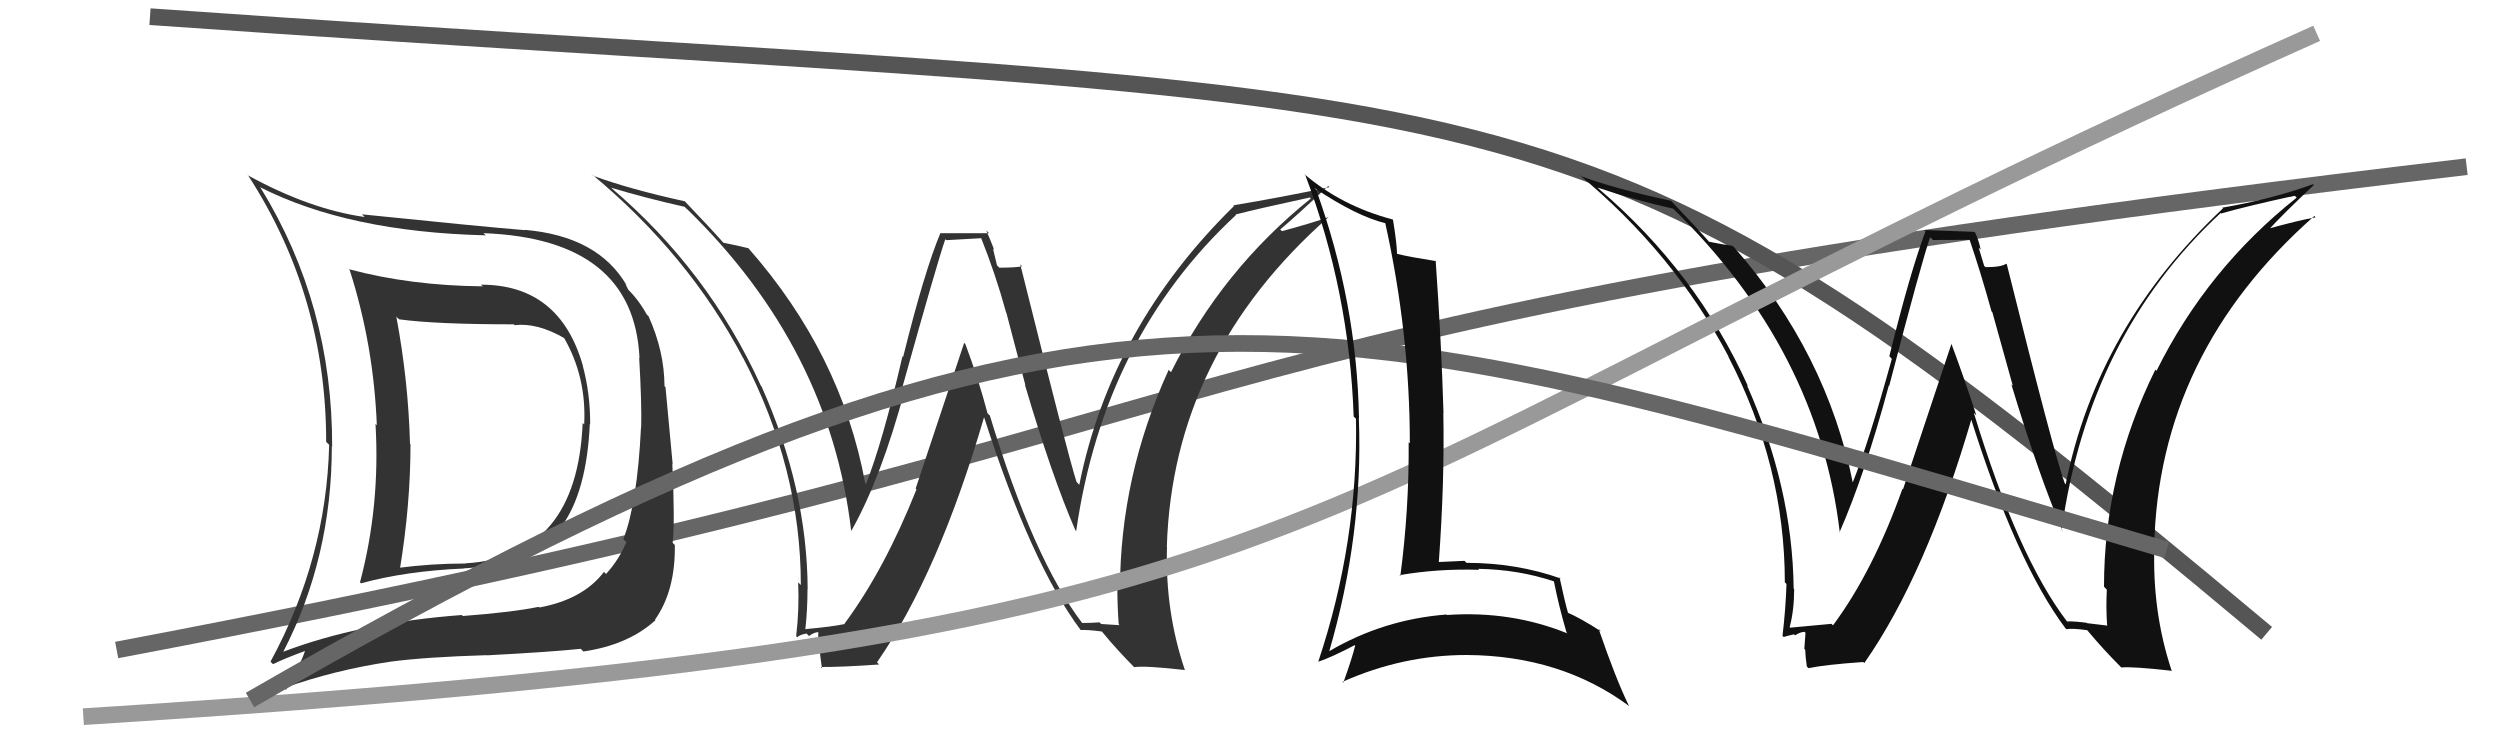
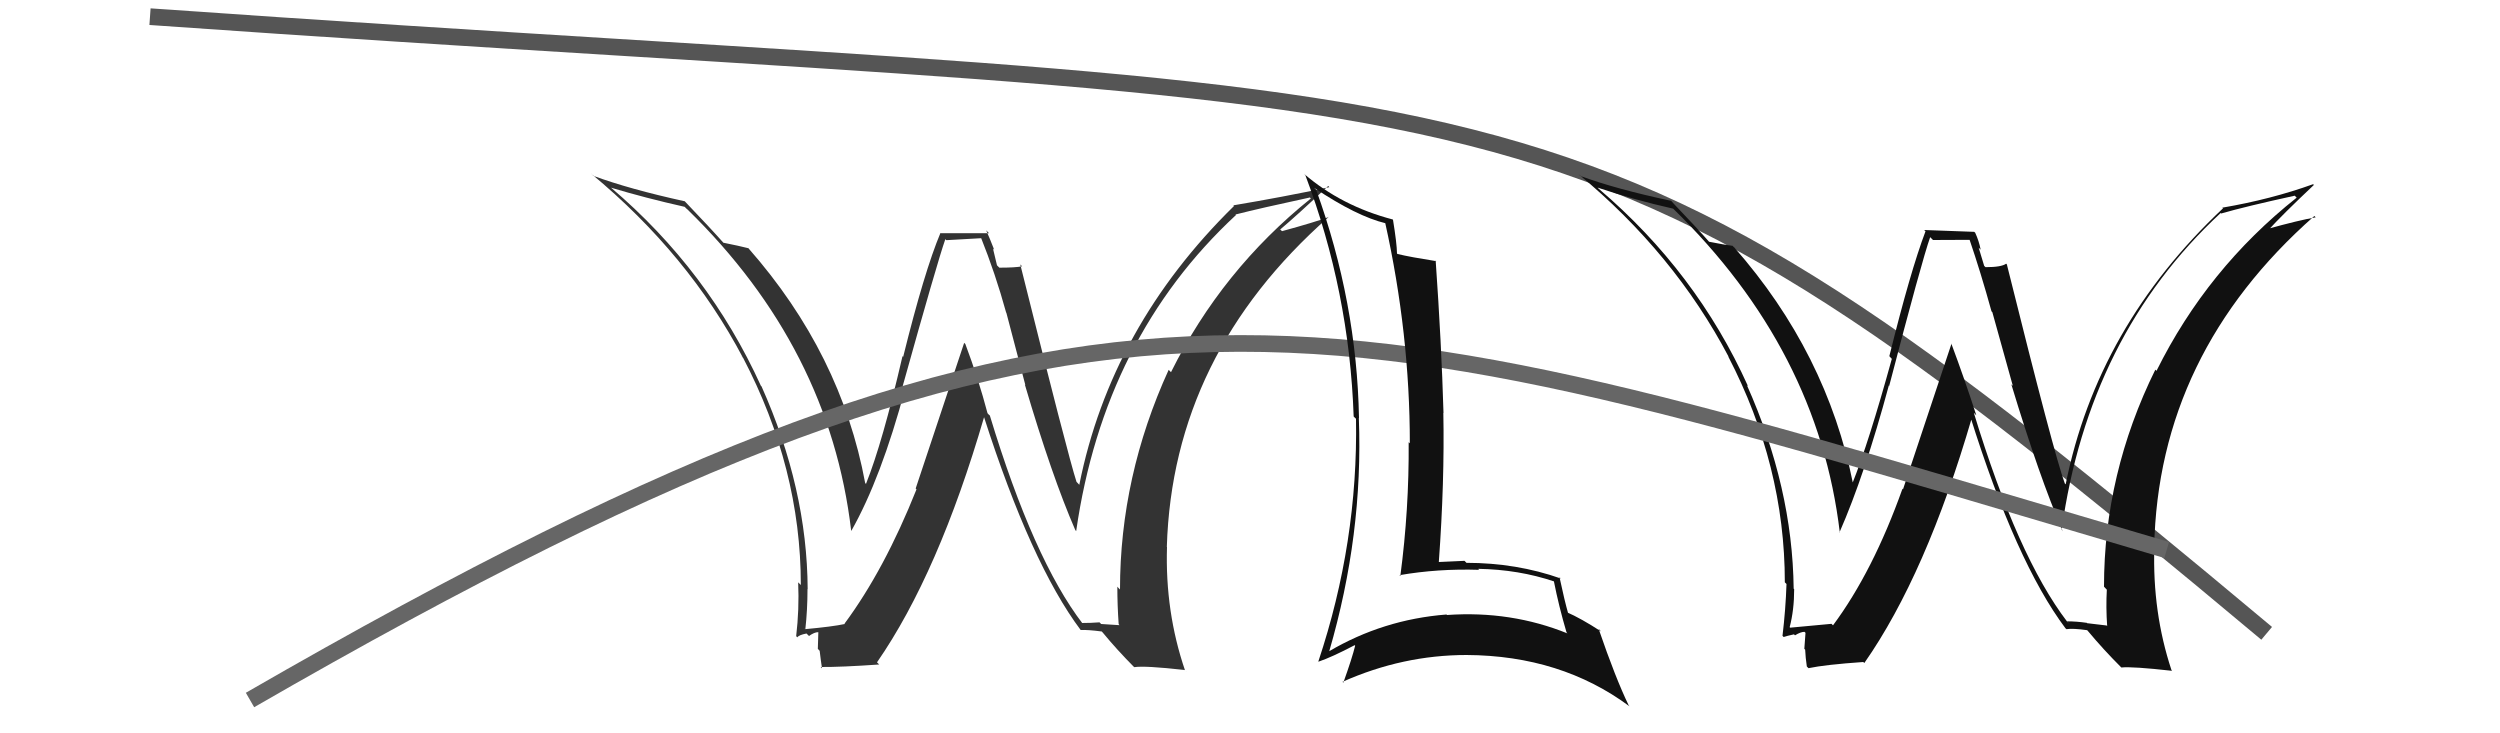
<svg xmlns="http://www.w3.org/2000/svg" width="150" height="44" viewBox="0,0,150,44">
-   <path d="M7 39 C81 25,63 20,148 10" stroke="#666" fill="none" />
  <path d="M9 1 C94 7,93 2,136 38" stroke="#555" fill="none" />
  <path fill="#333" d="M64.87 37.34L64.97 37.44L64.96 37.42Q62.01 33.57 59.39 24.93L59.30 24.85L59.25 24.79Q58.72 22.77 57.92 20.64L57.85 20.57L54.94 29.31L54.99 29.36Q53.07 34.18 50.67 37.42L50.79 37.54L50.69 37.44Q49.94 37.60 48.30 37.75L48.24 37.69L48.32 37.76Q48.45 36.60 48.45 35.34L48.43 35.33L48.46 35.35Q48.43 29.31 45.69 23.18L45.62 23.12L45.66 23.16Q42.51 16.23 36.65 11.25L36.65 11.25L36.66 11.26Q38.72 11.88 41.08 12.41L41.20 12.53L41.24 12.56Q49.78 20.88 51.07 31.84L51.10 31.87L51.08 31.85Q52.87 28.69 54.31 23.32L54.23 23.24L54.16 23.17Q56.23 15.75 56.72 14.35L56.78 14.41L58.91 14.29L58.84 14.21Q59.73 16.43 60.37 18.76L60.38 18.76L61.52 23.10L61.49 23.07Q63.11 28.57 64.52 31.81L64.54 31.83L64.57 31.87Q66.24 20.25 74.16 12.90L74.10 12.84L74.13 12.87Q75.62 12.49 78.59 11.85L78.57 11.82L78.65 11.91Q73.31 16.20 70.26 22.33L70.17 22.24L70.12 22.19Q67.20 28.59 67.20 35.37L67.12 35.29L67.04 35.20Q67.04 36.31 67.12 37.45L67.17 37.51L66.07 37.44L65.97 37.34Q65.48 37.38 64.91 37.38ZM71.24 40.36L71.12 40.24L71.10 40.22Q69.90 36.70 70.02 32.82L69.97 32.77L70.01 32.81Q70.36 21.28 79.72 13.02L79.70 13.00L79.73 13.02Q78.86 13.34 76.92 13.87L76.87 13.82L76.81 13.77Q77.79 12.95 79.69 11.16L79.72 11.18L79.76 11.23Q76.93 11.83 74.00 12.32L74.08 12.40L74.04 12.36Q66.66 19.60 64.76 29.08L64.76 29.09L64.59 28.91Q64.08 27.34 61.22 15.88L61.20 15.85L61.33 15.98Q60.91 16.06 59.96 16.06L59.82 15.92L59.58 14.92L59.65 14.98Q59.39 14.31 59.17 13.82L59.34 13.99L56.44 13.99L56.43 13.97Q55.46 16.28 54.19 21.41L54.25 21.47L54.15 21.37Q52.95 26.56 51.96 29.03L51.98 29.06L51.91 28.98Q50.47 21.22 44.91 14.90L44.88 14.87L44.89 14.89Q44.34 14.75 43.39 14.56L43.35 14.53L43.49 14.66Q42.63 13.69 41.07 12.06L41.10 12.08L41.10 12.08Q37.77 11.35 35.60 10.55L35.48 10.42L35.48 10.43Q41.31 15.26 44.58 21.47L44.45 21.33L44.58 21.46Q48.05 28.09 48.05 35.10L47.95 35.00L47.89 34.94Q47.96 36.57 47.77 38.17L47.86 38.26L47.84 38.24Q47.93 38.10 48.39 38.01L48.53 38.15L48.54 38.16Q48.86 37.93 49.09 37.93L49.10 37.94L49.07 38.93L49.18 39.05Q49.24 39.57 49.32 40.10L49.15 39.93L49.24 40.02Q50.46 40.03 52.75 39.87L52.60 39.72L52.62 39.74Q56.31 34.41 59.05 25.01L59.00 24.96L59.03 24.99Q61.87 33.84 64.84 37.80L64.66 37.63L64.84 37.80Q65.27 37.78 66.11 37.89L66.06 37.84L66.17 37.96Q67.00 38.97 68.06 40.04L67.99 39.97L68.06 40.03Q68.68 39.93 71.08 40.20Z" />
  <path fill="#111" d="M124.02 37.28L124.19 37.46L124.03 37.30Q121.06 33.41 118.43 24.77L118.47 24.81L118.58 24.92Q117.87 22.73 117.07 20.59L117.09 20.62L114.18 29.36L114.15 29.32Q112.38 34.29 109.98 37.52L109.98 37.52L109.89 37.43Q109.05 37.51 107.41 37.66L107.50 37.74L107.38 37.63Q107.65 36.60 107.65 35.35L107.58 35.28L107.62 35.32Q107.55 29.23 104.81 23.10L104.81 23.11L104.88 23.17Q101.79 16.32 95.93 11.33L95.81 11.21L95.84 11.25Q98.03 11.99 100.39 12.52L100.27 12.40L100.37 12.50Q109.09 20.99 110.39 31.96L110.31 31.88L110.37 31.94Q111.88 28.50 113.33 23.13L113.37 23.18L113.35 23.16Q115.31 15.64 115.81 14.23L115.98 14.40L118.21 14.39L118.16 14.34Q118.85 16.36 119.49 18.68L119.54 18.73L120.77 23.15L120.68 23.06Q122.36 28.62 123.76 31.86L123.78 31.87L123.70 31.79Q125.32 20.13 133.24 12.78L133.36 12.90L133.27 12.81Q134.72 12.39 137.69 11.74L137.69 11.75L137.80 11.86Q132.43 16.12 129.39 22.25L129.44 22.30L129.32 22.18Q126.24 28.43 126.24 35.20L126.37 35.34L126.41 35.38Q126.35 36.43 126.43 37.57L126.40 37.53L125.22 37.39L125.21 37.37Q124.59 37.28 124.01 37.28ZM130.44 40.36L130.27 40.19L130.29 40.21Q129.14 36.74 129.26 32.86L129.24 32.84L129.25 32.85Q129.49 21.22 138.86 12.96L138.83 12.93L138.94 13.04Q137.94 13.21 136.00 13.75L135.95 13.70L136.08 13.83Q136.93 12.89 138.83 11.10L138.84 11.11L138.79 11.05Q136.27 11.96 133.34 12.46L133.31 12.43L133.38 12.50Q125.84 19.58 123.94 29.06L123.83 28.95L123.89 29.01Q123.26 27.32 120.41 15.86L120.52 15.98L120.37 15.82Q120.09 16.03 119.13 16.03L119.05 15.95L118.72 14.86L118.84 14.98Q118.74 14.46 118.51 13.96L118.45 13.91L115.45 13.80L115.53 13.88Q114.63 16.25 113.36 21.37L113.47 21.49L113.51 21.53Q112.13 26.54 111.14 29.01L111.25 29.13L111.19 29.06Q109.61 21.16 104.05 14.84L104.01 14.81L103.96 14.75Q103.48 14.69 102.52 14.50L102.68 14.65L102.62 14.59Q101.85 13.71 100.29 12.08L100.40 12.18L100.27 12.05Q96.97 11.35 94.80 10.55L94.82 10.56L94.70 10.44Q100.45 15.20 103.72 21.41L103.78 21.47L103.69 21.38Q107.09 27.93 107.09 34.94L107.26 35.11L107.19 35.04Q107.14 36.55 106.95 38.15L107.04 38.24L107.02 38.22Q107.19 38.16 107.64 38.06L107.74 38.16L107.70 38.12Q108.04 37.91 108.27 37.91L108.33 37.97L108.26 38.93L108.31 38.98Q108.33 39.46 108.41 39.99L108.38 39.96L108.51 40.09Q109.51 39.88 111.80 39.72L111.76 39.69L111.86 39.78Q115.57 34.47 118.31 25.07L118.25 25.01L118.21 24.97Q120.96 33.74 123.93 37.70L123.99 37.75L123.98 37.75Q124.38 37.69 125.22 37.81L125.23 37.81L125.30 37.89Q126.20 38.97 127.27 40.04L127.11 39.89L127.28 40.05Q127.93 39.98 130.33 40.25Z" />
-   <path fill="#333" d="M28.99 17.20L28.89 17.11L28.97 17.18Q24.62 17.14 20.93 16.15L20.96 16.18L20.98 16.20Q22.42 20.69 22.61 25.52L22.55 25.45L22.53 25.44Q22.82 30.33 21.60 34.94L21.63 34.97L21.66 35.00Q24.35 34.26 27.85 34.11L27.98 34.24L27.84 34.10Q31.76 33.91 33.55 31.47L33.51 31.43L33.68 31.60Q35.20 29.54 35.39 25.43L35.37 25.41L35.41 25.45Q35.42 23.63 34.96 21.92L34.90 21.86L34.97 21.93Q33.58 17.08 28.86 17.08ZM16.96 39.09L17.02 39.15L16.99 39.12Q19.91 33.47 19.91 26.77L19.98 26.85L19.93 26.80Q19.95 18.29 15.65 11.29L15.57 11.20L15.58 11.22Q20.88 13.92 29.14 14.12L29.19 14.17L29.01 13.99Q38.03 14.33 38.37 21.48L38.28 21.39L38.35 21.46Q38.51 24.21 38.47 25.65L38.43 25.61L38.46 25.64Q38.24 30.18 37.40 32.35L37.50 32.45L37.58 32.53Q37.13 33.60 36.36 34.44L36.35 34.43L36.24 34.31Q34.99 35.96 32.36 36.45L32.37 36.45L32.32 36.41Q30.78 36.73 27.77 36.96L27.68 36.87L27.72 36.90Q21.58 37.36 16.98 39.11ZM34.85 38.94L34.87 38.95L35.00 39.09Q37.69 38.70 39.33 37.21L39.28 37.16L39.30 37.18Q40.53 35.44 40.49 32.70L40.39 32.60L40.36 32.57Q40.50 31.33 40.34 27.83L40.36 27.85L39.93 23.23L39.87 23.17Q39.86 21.07 38.91 18.97L38.72 18.79L38.80 18.86Q38.27 17.91 37.58 17.27L37.70 17.38L37.53 17.06L37.61 17.14Q35.90 14.17 31.48 13.79L31.54 13.85L31.50 13.81Q28.72 13.58 21.72 12.86L21.81 12.95L21.88 13.02Q18.60 12.56 14.91 10.54L14.76 10.40L14.89 10.53Q19.57 17.76 19.57 26.51L19.61 26.55L19.75 26.69Q19.58 33.53 16.23 39.70L16.37 39.84L16.38 39.85Q17.02 39.53 18.35 39.04L18.33 39.02L18.32 39.00Q18.03 39.90 17.16 41.39L17.11 41.33L17.05 41.28Q20.08 40.20 23.43 39.70L23.53 39.80L23.43 39.70Q25.55 39.42 29.20 39.31L29.22 39.32L29.22 39.32Q33.01 39.12 34.84 38.93ZM34.94 25.36L34.93 25.35L34.96 25.38Q34.62 33.42 27.92 33.80L27.85 33.72L27.93 33.81Q25.88 33.81 23.83 34.08L23.80 34.06L23.98 34.23Q24.63 30.31 24.63 26.66L24.63 26.66L24.60 26.63Q24.50 22.84 23.78 19.00L23.85 19.07L23.95 19.16Q26.14 19.46 30.83 19.46L30.87 19.50L30.88 19.51Q32.24 19.35 33.88 20.30L33.88 20.30L33.83 20.25Q35.20 22.62 35.05 25.47Z" />
-   <path d="M5 43 C84 38,74 31,139 2" stroke="#999" fill="none" />
  <path d="M15 42 C67 12,79 18,130 33" stroke="#666" fill="none" />
  <path fill="#111" d="M78.94 11.35L78.88 11.30L78.85 11.27Q81.40 12.98 83.15 13.40L83.18 13.43L83.11 13.36Q84.59 20.02 84.59 26.60L84.60 26.61L84.52 26.53Q84.55 30.56 84.02 34.56L84.00 34.54L83.97 34.51Q86.28 34.11 88.75 34.19L88.67 34.11L88.69 34.13Q91.12 34.17 93.26 34.89L93.33 34.96L93.23 34.86Q93.53 36.38 93.99 37.94L94.04 38.00L94.06 38.01Q90.66 36.63 86.82 36.90L86.73 36.82L86.79 36.87Q82.98 37.17 79.74 39.08L79.73 39.07L79.75 39.09Q81.80 32.07 81.53 25.07L81.62 25.16L81.54 25.08Q81.41 18.13 78.97 11.39ZM79.11 39.70L79.11 39.70L79.11 39.70Q79.91 39.43 81.28 38.71L81.29 38.72L81.31 38.74Q81.13 39.48 80.60 40.96L80.58 40.94L80.55 40.91Q84.16 39.30 88.00 39.30L87.91 39.21L87.99 39.30Q93.66 39.33 97.77 42.38L97.75 42.35L97.72 42.32Q96.94 40.71 95.92 37.74L96.02 37.84L96.07 37.89Q94.86 37.10 93.98 36.72L94.06 36.80L94.10 36.84Q93.87 36.04 93.57 34.63L93.49 34.55L93.65 34.71Q90.99 33.77 87.98 33.77L88.01 33.79L87.87 33.65Q87.14 33.68 86.34 33.72L86.42 33.80L86.33 33.71Q86.68 28.88 86.60 24.77L86.54 24.71L86.61 24.78Q86.49 20.62 86.14 15.63L86.15 15.64L86.18 15.67Q84.65 15.43 83.85 15.24L83.99 15.38L83.82 15.21Q83.81 14.60 83.58 13.19L83.57 13.18L83.57 13.17Q80.48 12.36 78.23 10.42L78.25 10.44L78.32 10.51Q80.96 17.49 81.22 24.99L81.32 25.09L81.36 25.12Q81.49 32.53 79.10 39.69Z" />
</svg>